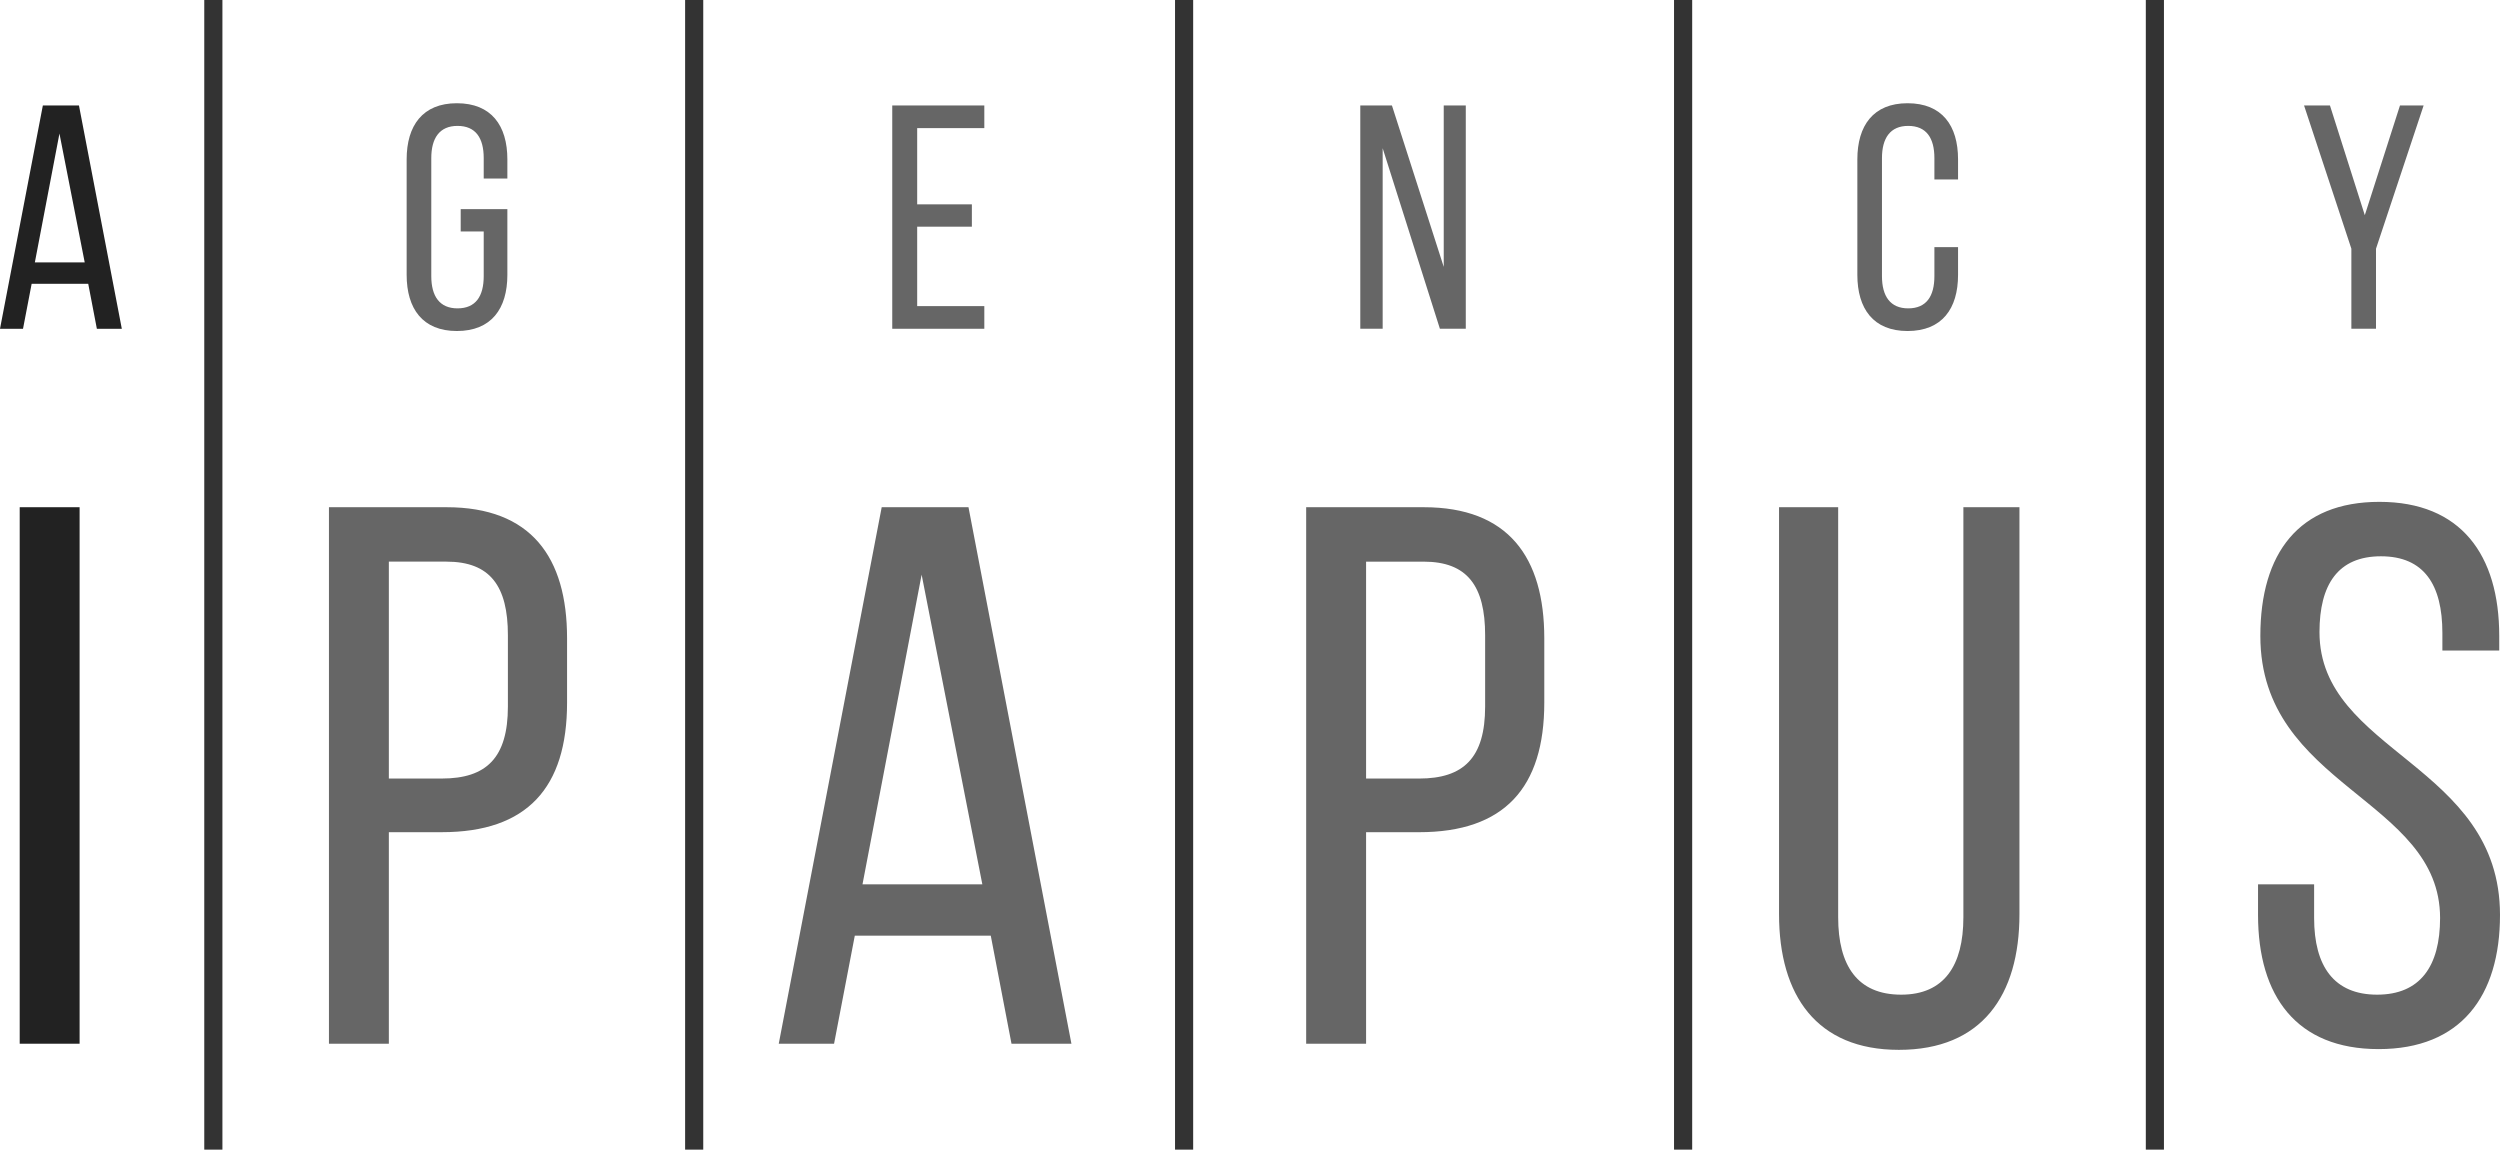
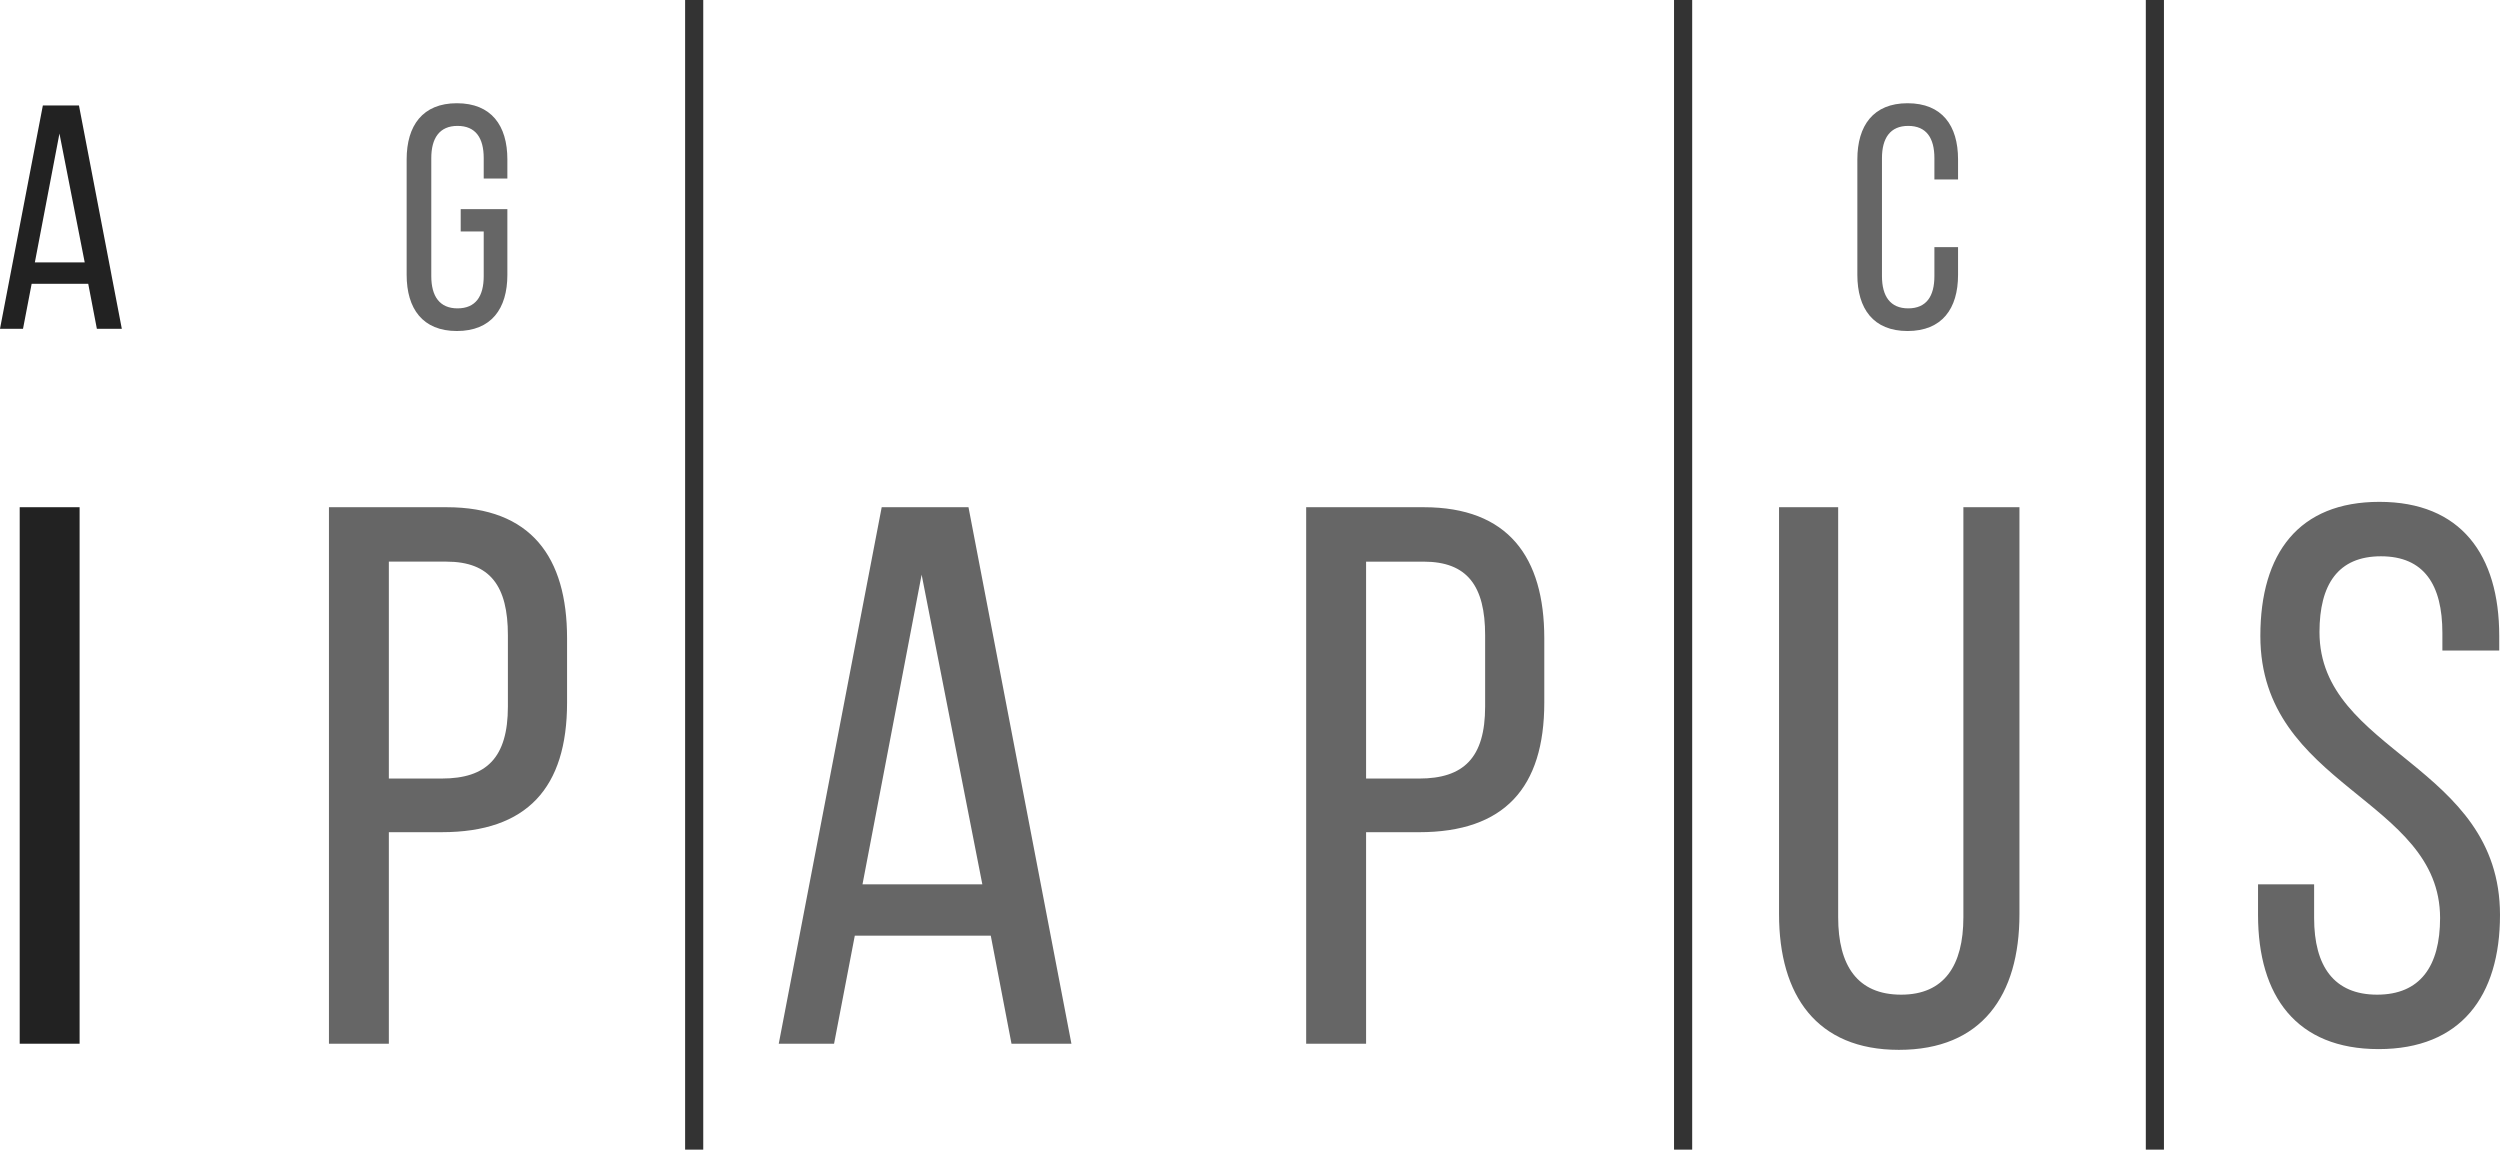
<svg xmlns="http://www.w3.org/2000/svg" width="150" height="69" viewBox="0 0 150 69" fill="none">
  <path d="M1.182 30.433V62.623H4.776V30.433H1.182Z" fill="#222222" />
  <path d="M19.737 30.433V62.623H23.331V49.931H26.512C31.628 49.931 34.024 47.264 34.024 42.159V38.297C34.024 33.422 31.858 30.433 26.788 30.433H19.737V30.433ZM23.331 46.712V33.698H26.788C29.415 33.698 30.474 35.17 30.474 38.112V42.39C30.474 45.47 29.183 46.712 26.511 46.712H23.331L23.331 46.712ZM59.446 56.139L60.69 62.623H64.285L58.109 30.433H52.902L46.725 62.623H50.044L51.288 56.139H59.445H59.446ZM55.298 34.48L58.94 53.058H51.75L55.298 34.48V34.48ZM78.37 30.433V62.624H81.965V49.932H85.145C90.261 49.932 92.657 47.264 92.657 42.16V38.297C92.657 33.423 90.491 30.433 85.422 30.433H78.37V30.433ZM81.965 46.712V33.699H85.421C88.048 33.699 89.108 35.171 89.108 38.113V42.391C89.108 45.471 87.817 46.713 85.145 46.713H81.964L81.965 46.712ZM110.29 30.433H106.742V54.852C106.742 59.726 109 62.991 113.932 62.991C118.91 62.991 121.167 59.726 121.167 54.852V30.433H117.803V55.036C117.803 57.933 116.651 59.68 114.07 59.68C111.443 59.68 110.29 57.933 110.29 55.036V30.433V30.433ZM142.765 30.111C137.925 30.111 135.621 33.193 135.621 38.159C135.621 47.218 146.405 47.908 146.405 55.082C146.405 57.98 145.207 59.68 142.626 59.68C140.045 59.68 138.847 57.979 138.847 55.082V53.058H135.482V54.898C135.482 59.772 137.786 62.946 142.718 62.946C147.649 62.946 150 59.772 150 54.898C150 45.839 139.169 45.149 139.169 37.929C139.169 35.078 140.276 33.377 142.856 33.377C145.437 33.377 146.543 35.078 146.543 37.974V39.033H149.954V38.158C149.954 33.284 147.649 30.111 142.764 30.111L142.765 30.111Z" fill="#666666" />
  <path d="M5.294 17.028L5.812 19.727H7.309L4.738 6.329H2.571L0 19.727H1.381L1.899 17.028H5.294V17.028ZM3.567 8.013L5.083 15.745H2.091L3.567 8.013V8.013Z" fill="#222222" />
  <path d="M27.411 6.194C25.358 6.194 24.399 7.535 24.399 9.563V16.492C24.399 18.52 25.358 19.861 27.411 19.861C29.482 19.861 30.442 18.52 30.442 16.492V12.549H27.642V13.889H29.023V16.569C29.023 17.775 28.543 18.502 27.45 18.502C26.376 18.502 25.877 17.775 25.877 16.569V9.487C25.877 8.281 26.376 7.554 27.45 7.554C28.543 7.554 29.023 8.281 29.023 9.487V10.712H30.442V9.563C30.442 7.535 29.483 6.194 27.411 6.194V6.194Z" fill="#666666" />
-   <path d="M55.031 12.261V7.687H59.059V6.328H53.535V19.726H59.059V18.367H55.031V13.601H58.312V12.261H55.031Z" fill="#666666" />
-   <path d="M82.96 8.893L86.394 19.726H87.947V6.328H86.624V16.013L83.516 6.328H81.617V19.726H82.96V8.893Z" fill="#666666" />
  <path d="M114.452 6.194C112.4 6.194 111.441 7.535 111.441 9.563V16.492C111.441 18.52 112.4 19.861 114.452 19.861C116.523 19.861 117.483 18.52 117.483 16.492V14.827H116.064V16.569C116.064 17.775 115.584 18.502 114.491 18.502C113.417 18.502 112.918 17.775 112.918 16.569V9.487C112.918 8.281 113.417 7.554 114.491 7.554C115.585 7.554 116.064 8.281 116.064 9.487V10.769H117.483V9.563C117.483 7.535 116.524 6.194 114.452 6.194V6.194Z" fill="#666666" />
-   <path d="M141.082 19.726H142.56V14.922L145.418 6.328H143.999L141.888 12.912L139.797 6.328H138.243L141.082 14.922V19.726Z" fill="#666666" />
-   <path d="M13.345 0H12.256V68.978H13.345V0Z" fill="#333333" />
  <path d="M42.195 0H41.107V68.978H42.195V0Z" fill="#333333" />
-   <path d="M71.59 0H70.502V68.978H71.59V0Z" fill="#333333" />
  <path d="M101.531 0H100.442V68.978H101.531V0Z" fill="#333333" />
  <path d="M129.837 0H128.749V68.978H129.837V0Z" fill="#333333" />
</svg>